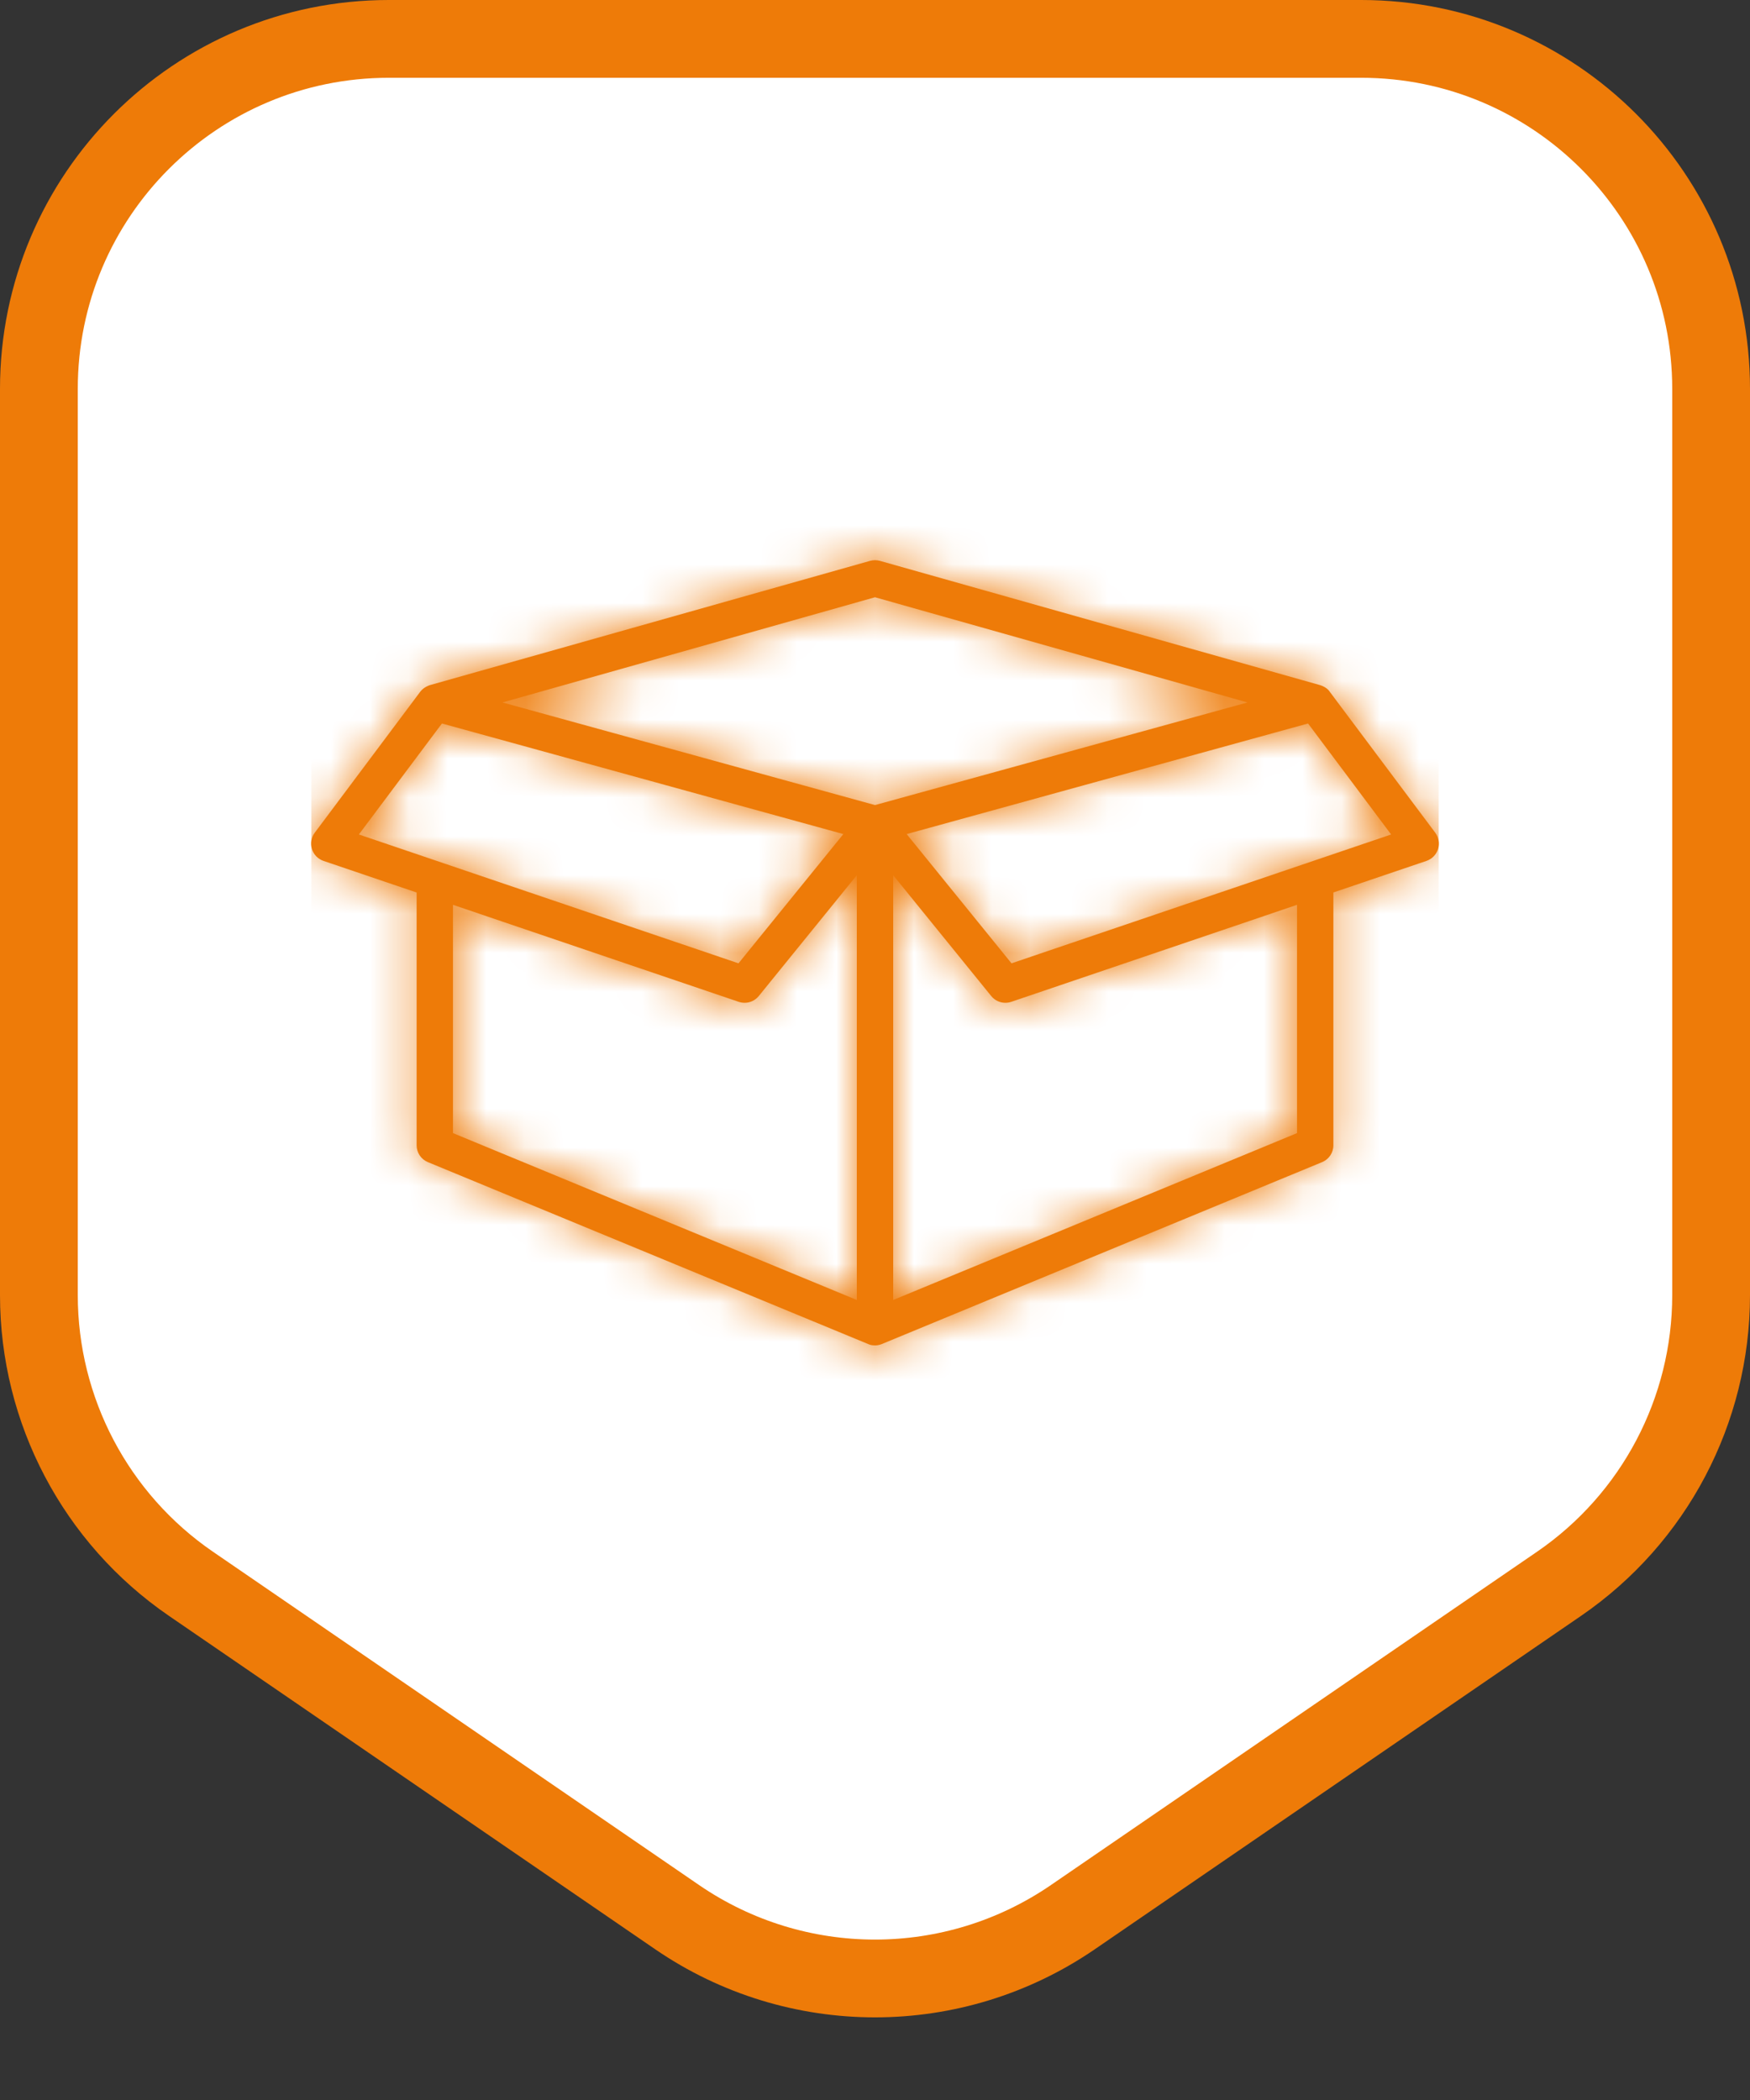
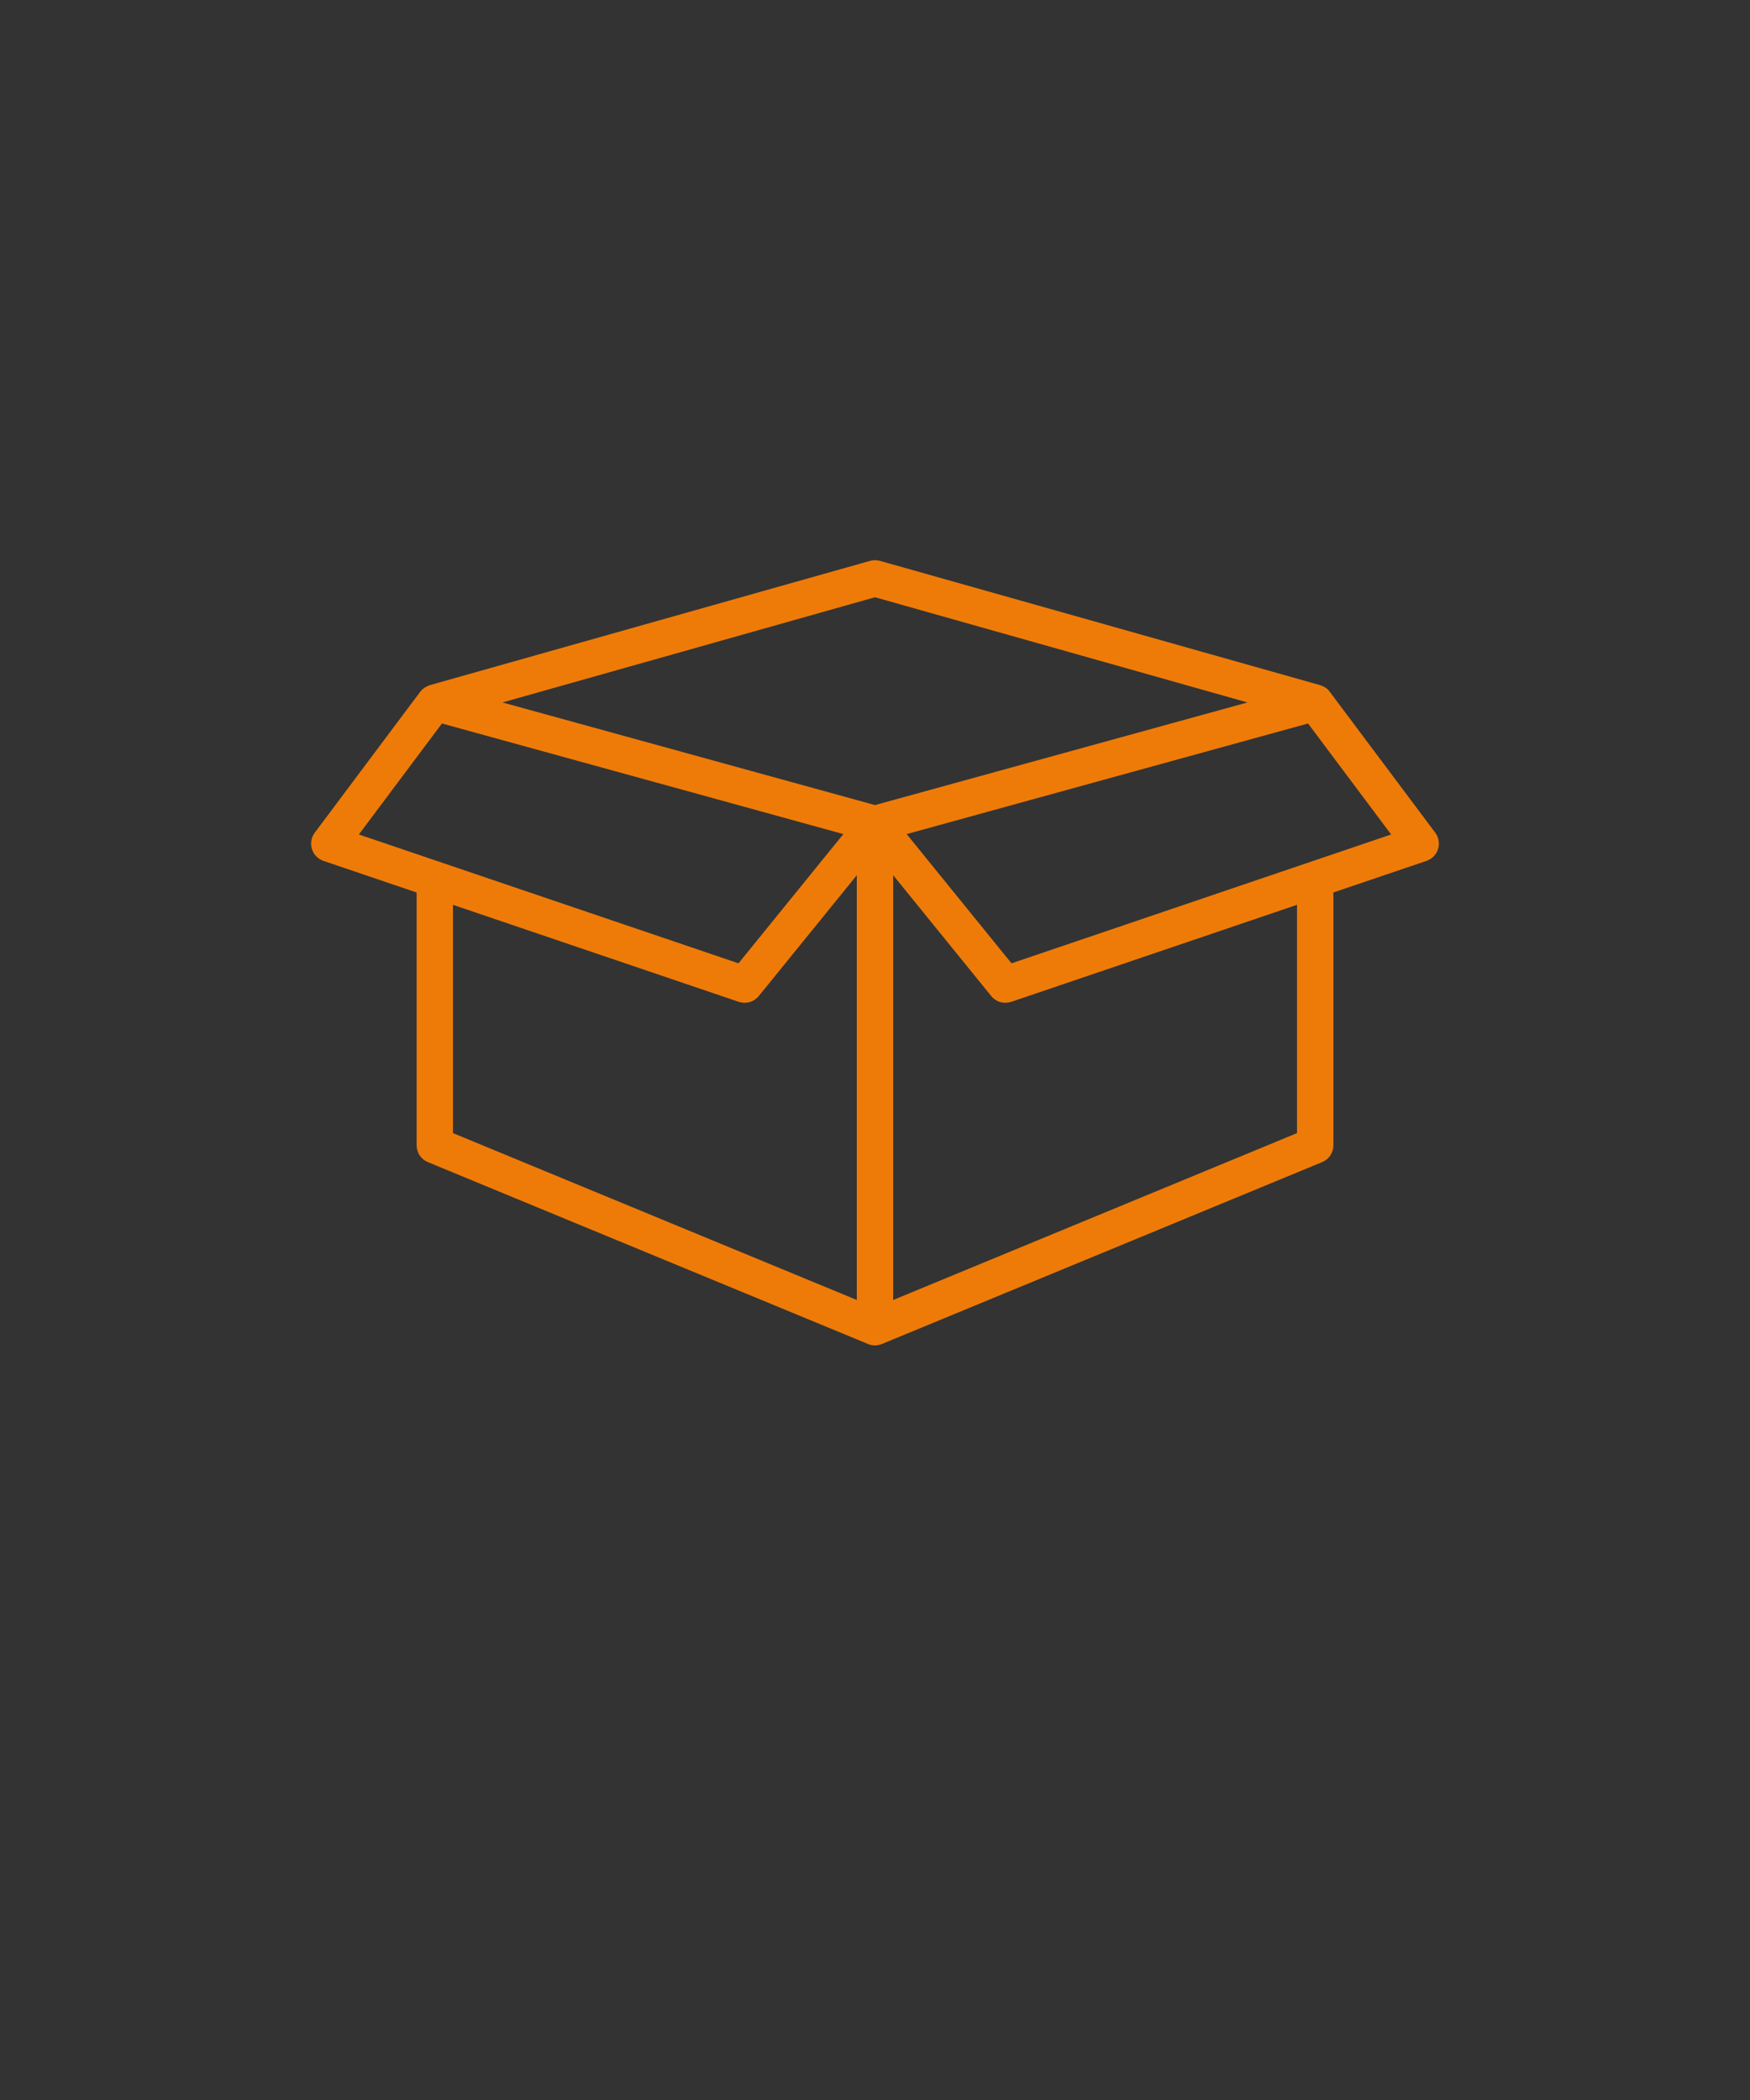
<svg xmlns="http://www.w3.org/2000/svg" width="45" height="54" viewBox="0 0 45 54" fill="none">
  <rect x="0" y="0" width="45" height="54" fill="#333333" stroke="none" />
-   <path d="M1 10C1 5.029 5.029 1 10 1H35C39.971 1 44 5.029 44 10V33.303C44 36.271 42.537 39.048 40.09 40.726L27.59 49.297C24.523 51.401 20.477 51.401 17.41 49.297L4.91 40.726C2.463 39.048 1 36.271 1 33.303V10Z" fill="white" stroke="#EE7B08" stroke-width="2" />
  <g clip-path="url(#clip0_3547_96)">
    <mask id="path-2-inside-1_3547_96" fill="white">
-       <path d="M36.907 21.413C36.907 21.413 34.19 17.785 34.189 17.782C34.189 17.782 34.129 17.676 33.946 17.618L22.627 14.422C22.544 14.399 22.456 14.399 22.373 14.422L11.053 17.618C11.053 17.618 10.899 17.663 10.806 17.788C10.769 17.838 8.093 21.413 8.093 21.413C8.003 21.533 7.976 21.689 8.021 21.832C8.065 21.975 8.175 22.088 8.317 22.137L10.713 22.95V29.45C10.713 29.64 10.827 29.81 11.002 29.883L22.321 34.56C22.355 34.574 22.398 34.596 22.5 34.596C22.602 34.596 22.678 34.56 22.678 34.56L33.998 29.883C34.173 29.81 34.287 29.64 34.287 29.45V22.949L36.682 22.137C36.824 22.088 36.934 21.975 36.979 21.832C37.023 21.689 36.996 21.533 36.907 21.413ZM9.228 21.458L11.364 18.604L12.228 18.842L17.089 20.181L21.686 21.448L18.99 24.771L9.228 21.458ZM22.032 33.428L11.648 29.137V23.267L18.997 25.762C19.047 25.778 19.097 25.786 19.148 25.786C19.286 25.786 19.42 25.725 19.511 25.613L22.032 22.506L22.032 33.428ZM22.5 20.702L12.921 18.063L22.5 15.358L32.078 18.063L22.5 20.702ZM33.352 29.137L22.968 33.428V22.506L25.489 25.613C25.579 25.725 25.714 25.786 25.852 25.786C25.902 25.786 25.953 25.778 26.002 25.762L33.352 23.267V29.137ZM26.01 24.771L23.314 21.448L33.636 18.604L35.772 21.458L26.01 24.771Z" />
-     </mask>
+       </mask>
    <path d="M36.907 21.413C36.907 21.413 34.19 17.785 34.189 17.782C34.189 17.782 34.129 17.676 33.946 17.618L22.627 14.422C22.544 14.399 22.456 14.399 22.373 14.422L11.053 17.618C11.053 17.618 10.899 17.663 10.806 17.788C10.769 17.838 8.093 21.413 8.093 21.413C8.003 21.533 7.976 21.689 8.021 21.832C8.065 21.975 8.175 22.088 8.317 22.137L10.713 22.95V29.45C10.713 29.64 10.827 29.81 11.002 29.883L22.321 34.56C22.355 34.574 22.398 34.596 22.5 34.596C22.602 34.596 22.678 34.56 22.678 34.56L33.998 29.883C34.173 29.81 34.287 29.64 34.287 29.45V22.949L36.682 22.137C36.824 22.088 36.934 21.975 36.979 21.832C37.023 21.689 36.996 21.533 36.907 21.413ZM9.228 21.458L11.364 18.604L12.228 18.842L17.089 20.181L21.686 21.448L18.99 24.771L9.228 21.458ZM22.032 33.428L11.648 29.137V23.267L18.997 25.762C19.047 25.778 19.097 25.786 19.148 25.786C19.286 25.786 19.42 25.725 19.511 25.613L22.032 22.506L22.032 33.428ZM22.5 20.702L12.921 18.063L22.5 15.358L32.078 18.063L22.5 20.702ZM33.352 29.137L22.968 33.428V22.506L25.489 25.613C25.579 25.725 25.714 25.786 25.852 25.786C25.902 25.786 25.953 25.778 26.002 25.762L33.352 23.267V29.137ZM26.01 24.771L23.314 21.448L33.636 18.604L35.772 21.458L26.01 24.771Z" fill="#EE7B08" />
    <path d="M36.907 21.413L40.111 19.019L40.109 19.016L36.907 21.413ZM34.189 17.782L30.706 19.749L30.853 20.01L31.037 20.245L34.189 17.782ZM33.946 17.618L35.159 13.807L35.096 13.787L35.033 13.769L33.946 17.618ZM22.627 14.422L23.714 10.573L23.712 10.572L22.627 14.422ZM22.373 14.422L21.287 10.572L21.286 10.573L22.373 14.422ZM11.053 17.618L9.966 13.769L9.955 13.772L9.944 13.775L11.053 17.618ZM10.806 17.788L7.592 15.407L7.592 15.408L10.806 17.788ZM8.093 21.413L4.891 19.016L4.889 19.018L8.093 21.413ZM8.021 21.832L4.2 23.016L4.2 23.017L8.021 21.832ZM8.317 22.137L7.032 25.924L7.032 25.924L8.317 22.137ZM10.713 22.95H14.713V20.083L11.998 19.162L10.713 22.95ZM11.002 29.883L12.53 26.186L12.529 26.186L11.002 29.883ZM22.321 34.56L23.851 30.864L23.849 30.863L22.321 34.56ZM22.678 34.56L21.151 30.863L21.07 30.897L20.991 30.933L22.678 34.56ZM33.998 29.883L32.471 26.186L32.47 26.186L33.998 29.883ZM34.287 22.949L33.001 19.162L30.287 20.083V22.949H34.287ZM36.682 22.137L37.968 25.924L37.968 25.924L36.682 22.137ZM36.979 21.832L40.799 23.018L40.799 23.017L36.979 21.832ZM9.228 21.458L6.026 19.061L2.723 23.474L7.943 25.246L9.228 21.458ZM11.364 18.604L12.426 14.748L9.796 14.023L8.161 16.207L11.364 18.604ZM12.228 18.842L11.165 22.698L11.165 22.698L12.228 18.842ZM17.089 20.181L18.151 16.325L18.151 16.325L17.089 20.181ZM21.686 21.448L24.792 23.968L28.647 19.216L22.748 17.591L21.686 21.448ZM18.99 24.771L17.704 28.558L20.341 29.453L22.096 27.291L18.99 24.771ZM22.032 33.428L20.505 37.125L26.032 39.409L26.032 33.428L22.032 33.428ZM11.648 29.137H7.648V31.813L10.121 32.834L11.648 29.137ZM11.648 23.267L12.934 19.479L7.648 17.685V23.267H11.648ZM18.997 25.762L20.291 21.976L20.283 21.974L18.997 25.762ZM19.511 25.613L16.405 23.093L16.403 23.095L19.511 25.613ZM22.032 22.506L26.032 22.506L26.032 11.227L18.926 19.985L22.032 22.506ZM22.5 20.702L21.437 24.558L22.5 24.851L23.562 24.558L22.5 20.702ZM12.921 18.063L11.835 14.213L-1.966 18.111L11.859 21.919L12.921 18.063ZM22.5 15.358L23.587 11.509L22.5 11.202L21.413 11.509L22.5 15.358ZM32.078 18.063L33.141 21.919L46.966 18.111L33.165 14.213L32.078 18.063ZM33.352 29.137L34.879 32.834L37.352 31.813V29.137H33.352ZM22.968 33.428H18.968V39.409L24.495 37.125L22.968 33.428ZM22.968 22.506L26.074 19.985L18.968 11.227V22.506H22.968ZM25.489 25.613L28.595 23.093L28.595 23.093L25.489 25.613ZM26.002 25.762L24.717 21.974L24.711 21.976L26.002 25.762ZM33.352 23.267H37.352V17.685L32.066 19.479L33.352 23.267ZM26.01 24.771L22.904 27.291L24.659 29.454L27.296 28.559L26.01 24.771ZM23.314 21.448L22.252 17.591L16.353 19.216L20.208 23.968L23.314 21.448ZM33.636 18.604L36.838 16.207L35.204 14.023L32.574 14.748L33.636 18.604ZM35.772 21.458L37.057 25.246L42.277 23.474L38.974 19.061L35.772 21.458ZM36.907 21.413C40.109 19.016 40.109 19.016 40.109 19.016C40.109 19.016 40.109 19.016 40.109 19.016C40.109 19.016 40.108 19.016 40.108 19.015C40.108 19.015 40.108 19.014 40.107 19.014C40.105 19.012 40.104 19.009 40.101 19.006C40.096 18.999 40.088 18.989 40.078 18.975C40.058 18.949 40.029 18.91 39.992 18.86C39.918 18.761 39.812 18.619 39.684 18.449C39.43 18.109 39.09 17.655 38.75 17.202C38.104 16.338 37.375 15.364 37.341 15.32L31.037 20.245C31.003 20.203 31.634 21.044 32.346 21.996C32.686 22.45 33.025 22.903 33.28 23.243C33.407 23.413 33.513 23.555 33.588 23.654C33.625 23.704 33.654 23.743 33.674 23.77C33.684 23.783 33.691 23.793 33.697 23.8C33.699 23.803 33.701 23.806 33.702 23.808C33.703 23.809 33.704 23.809 33.704 23.81C33.704 23.81 33.704 23.81 33.704 23.81C33.704 23.81 33.704 23.81 33.704 23.81C33.704 23.81 33.704 23.81 36.907 21.413ZM34.189 17.782C37.672 15.816 37.671 15.814 37.67 15.812C37.669 15.812 37.668 15.81 37.668 15.809C37.666 15.806 37.665 15.804 37.663 15.801C37.661 15.796 37.658 15.791 37.655 15.787C37.649 15.777 37.644 15.767 37.638 15.757C37.626 15.737 37.614 15.717 37.602 15.696C37.577 15.655 37.55 15.614 37.522 15.571C37.465 15.485 37.402 15.396 37.33 15.305C37.188 15.122 37.013 14.929 36.802 14.74C36.369 14.353 35.819 14.017 35.159 13.807L32.733 21.43C32.256 21.278 31.827 21.024 31.47 20.704C31.296 20.549 31.148 20.387 31.023 20.225C30.96 20.145 30.902 20.064 30.85 19.985C30.823 19.945 30.798 19.906 30.774 19.866C30.762 19.847 30.751 19.827 30.739 19.808C30.733 19.798 30.728 19.788 30.722 19.779C30.719 19.774 30.717 19.769 30.714 19.764C30.712 19.762 30.711 19.759 30.71 19.757C30.709 19.755 30.708 19.754 30.708 19.753C30.707 19.751 30.706 19.749 34.189 17.782ZM35.033 13.769L23.714 10.573L21.54 18.272L32.859 21.468L35.033 13.769ZM23.712 10.572C22.919 10.349 22.08 10.349 21.287 10.572L23.458 18.272C22.831 18.449 22.168 18.449 21.541 18.272L23.712 10.572ZM21.286 10.573L9.966 13.769L12.14 21.468L23.46 18.272L21.286 10.573ZM11.053 17.618C9.944 13.775 9.943 13.775 9.942 13.776C9.942 13.776 9.941 13.776 9.94 13.776C9.938 13.777 9.937 13.777 9.935 13.778C9.932 13.779 9.929 13.78 9.926 13.78C9.92 13.782 9.914 13.784 9.908 13.786C9.895 13.79 9.883 13.793 9.869 13.798C9.843 13.806 9.815 13.815 9.785 13.825C9.727 13.844 9.661 13.867 9.59 13.895C9.451 13.948 9.276 14.024 9.081 14.127C8.73 14.315 8.116 14.7 7.592 15.407L14.02 20.169C13.589 20.751 13.099 21.051 12.848 21.185C12.704 21.262 12.573 21.319 12.466 21.36C12.41 21.381 12.358 21.4 12.308 21.416C12.283 21.425 12.258 21.433 12.234 21.44C12.222 21.444 12.21 21.448 12.198 21.451C12.192 21.453 12.186 21.455 12.18 21.456C12.177 21.457 12.174 21.458 12.171 21.459C12.17 21.459 12.168 21.46 12.167 21.46C12.166 21.46 12.165 21.461 12.165 21.461C12.164 21.461 12.162 21.462 11.053 17.618ZM7.592 15.408C7.595 15.403 7.559 15.451 7.476 15.562C7.399 15.665 7.292 15.808 7.164 15.979C6.908 16.321 6.57 16.773 6.233 17.223C5.896 17.673 5.561 18.121 5.309 18.457C5.184 18.625 5.079 18.765 5.006 18.863C4.969 18.912 4.94 18.95 4.921 18.976C4.911 18.989 4.904 18.999 4.898 19.006C4.896 19.009 4.894 19.012 4.893 19.014C4.892 19.015 4.892 19.015 4.891 19.016C4.891 19.016 4.891 19.016 4.891 19.016C4.891 19.016 4.891 19.016 4.891 19.016C4.891 19.016 4.891 19.016 8.093 21.413C11.295 23.81 11.295 23.81 11.295 23.81C11.296 23.81 11.296 23.81 11.296 23.81C11.296 23.81 11.296 23.81 11.296 23.809C11.296 23.809 11.297 23.808 11.297 23.808C11.299 23.806 11.301 23.803 11.303 23.8C11.308 23.793 11.316 23.783 11.325 23.77C11.345 23.744 11.374 23.705 11.411 23.657C11.484 23.559 11.588 23.419 11.714 23.251C11.966 22.915 12.301 22.466 12.638 22.016C13.304 21.127 13.994 20.205 14.02 20.169L7.592 15.408ZM4.889 19.018C4.034 20.162 3.776 21.648 4.2 23.016L11.842 20.648C12.177 21.73 11.973 22.904 11.297 23.808L4.889 19.018ZM4.2 23.017C4.624 24.383 5.676 25.464 7.032 25.924L9.603 18.349C10.674 18.712 11.506 19.567 11.841 20.647L4.2 23.017ZM7.032 25.924L9.427 26.737L11.998 19.162L9.603 18.349L7.032 25.924ZM6.713 22.95V29.45H14.713V22.95H6.713ZM6.713 29.45C6.713 31.26 7.804 32.889 9.475 33.58L12.529 26.186C13.85 26.731 14.713 28.02 14.713 29.45H6.713ZM9.474 33.579L20.794 38.257L23.849 30.863L12.53 26.186L9.474 33.579ZM20.792 38.256C20.683 38.211 21.018 38.361 21.385 38.456C21.781 38.558 22.157 38.596 22.5 38.596V30.596C22.74 30.596 23.044 30.622 23.384 30.71C23.696 30.79 23.993 30.923 23.851 30.864L20.792 38.256ZM22.5 38.596C23.002 38.596 23.416 38.51 23.701 38.431C23.849 38.39 23.979 38.345 24.087 38.304C24.142 38.283 24.192 38.263 24.239 38.243C24.262 38.233 24.284 38.224 24.305 38.214C24.316 38.209 24.326 38.205 24.336 38.2C24.341 38.198 24.346 38.196 24.351 38.193C24.354 38.192 24.356 38.191 24.359 38.19C24.36 38.189 24.361 38.189 24.362 38.188C24.363 38.188 24.364 38.188 24.364 38.187C24.365 38.187 24.366 38.187 22.678 34.56C20.991 30.933 20.992 30.933 20.992 30.933C20.993 30.933 20.994 30.932 20.994 30.932C20.996 30.931 20.997 30.931 20.998 30.93C21 30.929 21.003 30.928 21.005 30.927C21.01 30.924 21.015 30.922 21.02 30.92C21.03 30.916 21.04 30.911 21.05 30.907C21.07 30.898 21.09 30.889 21.111 30.88C21.153 30.862 21.197 30.844 21.243 30.827C21.334 30.792 21.438 30.757 21.554 30.724C21.775 30.663 22.1 30.596 22.5 30.596V38.596ZM24.206 38.257L35.525 33.579L32.47 26.186L21.151 30.863L24.206 38.257ZM35.525 33.58C37.197 32.889 38.287 31.258 38.287 29.45H30.287C30.287 28.021 31.148 26.732 32.471 26.186L35.525 33.58ZM38.287 29.45V22.949H30.287V29.45H38.287ZM35.572 26.737L37.968 25.924L35.397 18.349L33.001 19.162L35.572 26.737ZM37.968 25.924C39.324 25.464 40.376 24.383 40.799 23.018L33.159 20.646C33.493 19.568 34.325 18.713 35.397 18.349L37.968 25.924ZM40.799 23.017C41.224 21.648 40.965 20.162 40.111 19.019L33.702 23.807C33.027 22.904 32.823 21.73 33.158 20.647L40.799 23.017ZM12.431 23.855L14.566 21.001L8.161 16.207L6.026 19.061L12.431 23.855ZM10.302 22.461L11.165 22.698L13.29 14.986L12.426 14.748L10.302 22.461ZM11.165 22.698L16.026 24.038L18.151 16.325L13.29 14.986L11.165 22.698ZM16.026 24.038L20.623 25.304L22.748 17.591L18.151 16.325L16.026 24.038ZM18.58 18.927L15.883 22.25L22.096 27.291L24.792 23.968L18.58 18.927ZM20.275 20.983L10.514 17.67L7.943 25.246L17.704 28.558L20.275 20.983ZM23.56 29.731L13.176 25.441L10.121 32.834L20.505 37.125L23.56 29.731ZM15.648 29.137V23.267H7.648V29.137H15.648ZM10.363 27.055L17.712 29.549L20.283 21.974L12.934 19.479L10.363 27.055ZM17.704 29.547C18.187 29.712 18.676 29.786 19.148 29.786V21.786C19.518 21.786 19.906 21.845 20.291 21.976L17.704 29.547ZM19.148 29.786C20.466 29.786 21.752 29.201 22.619 28.131L16.403 23.095C17.089 22.249 18.106 21.786 19.148 21.786V29.786ZM22.617 28.133L25.138 25.026L18.926 19.985L16.405 23.093L22.617 28.133ZM18.032 22.506L18.032 33.428L26.032 33.428L26.032 22.506L18.032 22.506ZM23.562 16.845L13.984 14.207L11.859 21.919L21.437 24.558L23.562 16.845ZM14.008 21.913L23.587 19.208L21.413 11.509L11.835 14.213L14.008 21.913ZM21.413 19.208L30.991 21.913L33.165 14.213L23.587 11.509L21.413 19.208ZM31.016 14.207L21.437 16.845L23.562 24.558L33.141 21.919L31.016 14.207ZM31.824 25.441L21.44 29.731L24.495 37.125L34.879 32.834L31.824 25.441ZM26.968 33.428V22.506H18.968V33.428H26.968ZM19.861 25.026L22.383 28.134L28.595 23.093L26.074 19.985L19.861 25.026ZM22.382 28.133C23.247 29.199 24.532 29.786 25.852 29.786V21.786C26.896 21.786 27.912 22.25 28.595 23.093L22.382 28.133ZM25.852 29.786C26.324 29.786 26.812 29.712 27.294 29.547L24.711 21.976C25.094 21.845 25.481 21.786 25.852 21.786V29.786ZM27.288 29.549L34.637 27.055L32.066 19.479L24.717 21.974L27.288 29.549ZM29.352 23.267V29.137H37.352V23.267H29.352ZM29.116 22.251L26.42 18.927L20.208 23.968L22.904 27.291L29.116 22.251ZM24.376 25.304L34.698 22.461L32.574 14.748L22.252 17.591L24.376 25.304ZM30.433 21.001L32.569 23.855L38.974 19.061L36.838 16.207L30.433 21.001ZM34.486 17.67L24.724 20.983L27.296 28.559L37.057 25.246L34.486 17.67Z" fill="#EE7B08" mask="url(#path-2-inside-1_3547_96)" />
  </g>
  <defs>
    <clipPath id="clip0_3547_96">
      <rect width="29" height="29" fill="white" transform="translate(8 10)" />
    </clipPath>
  </defs>
</svg>